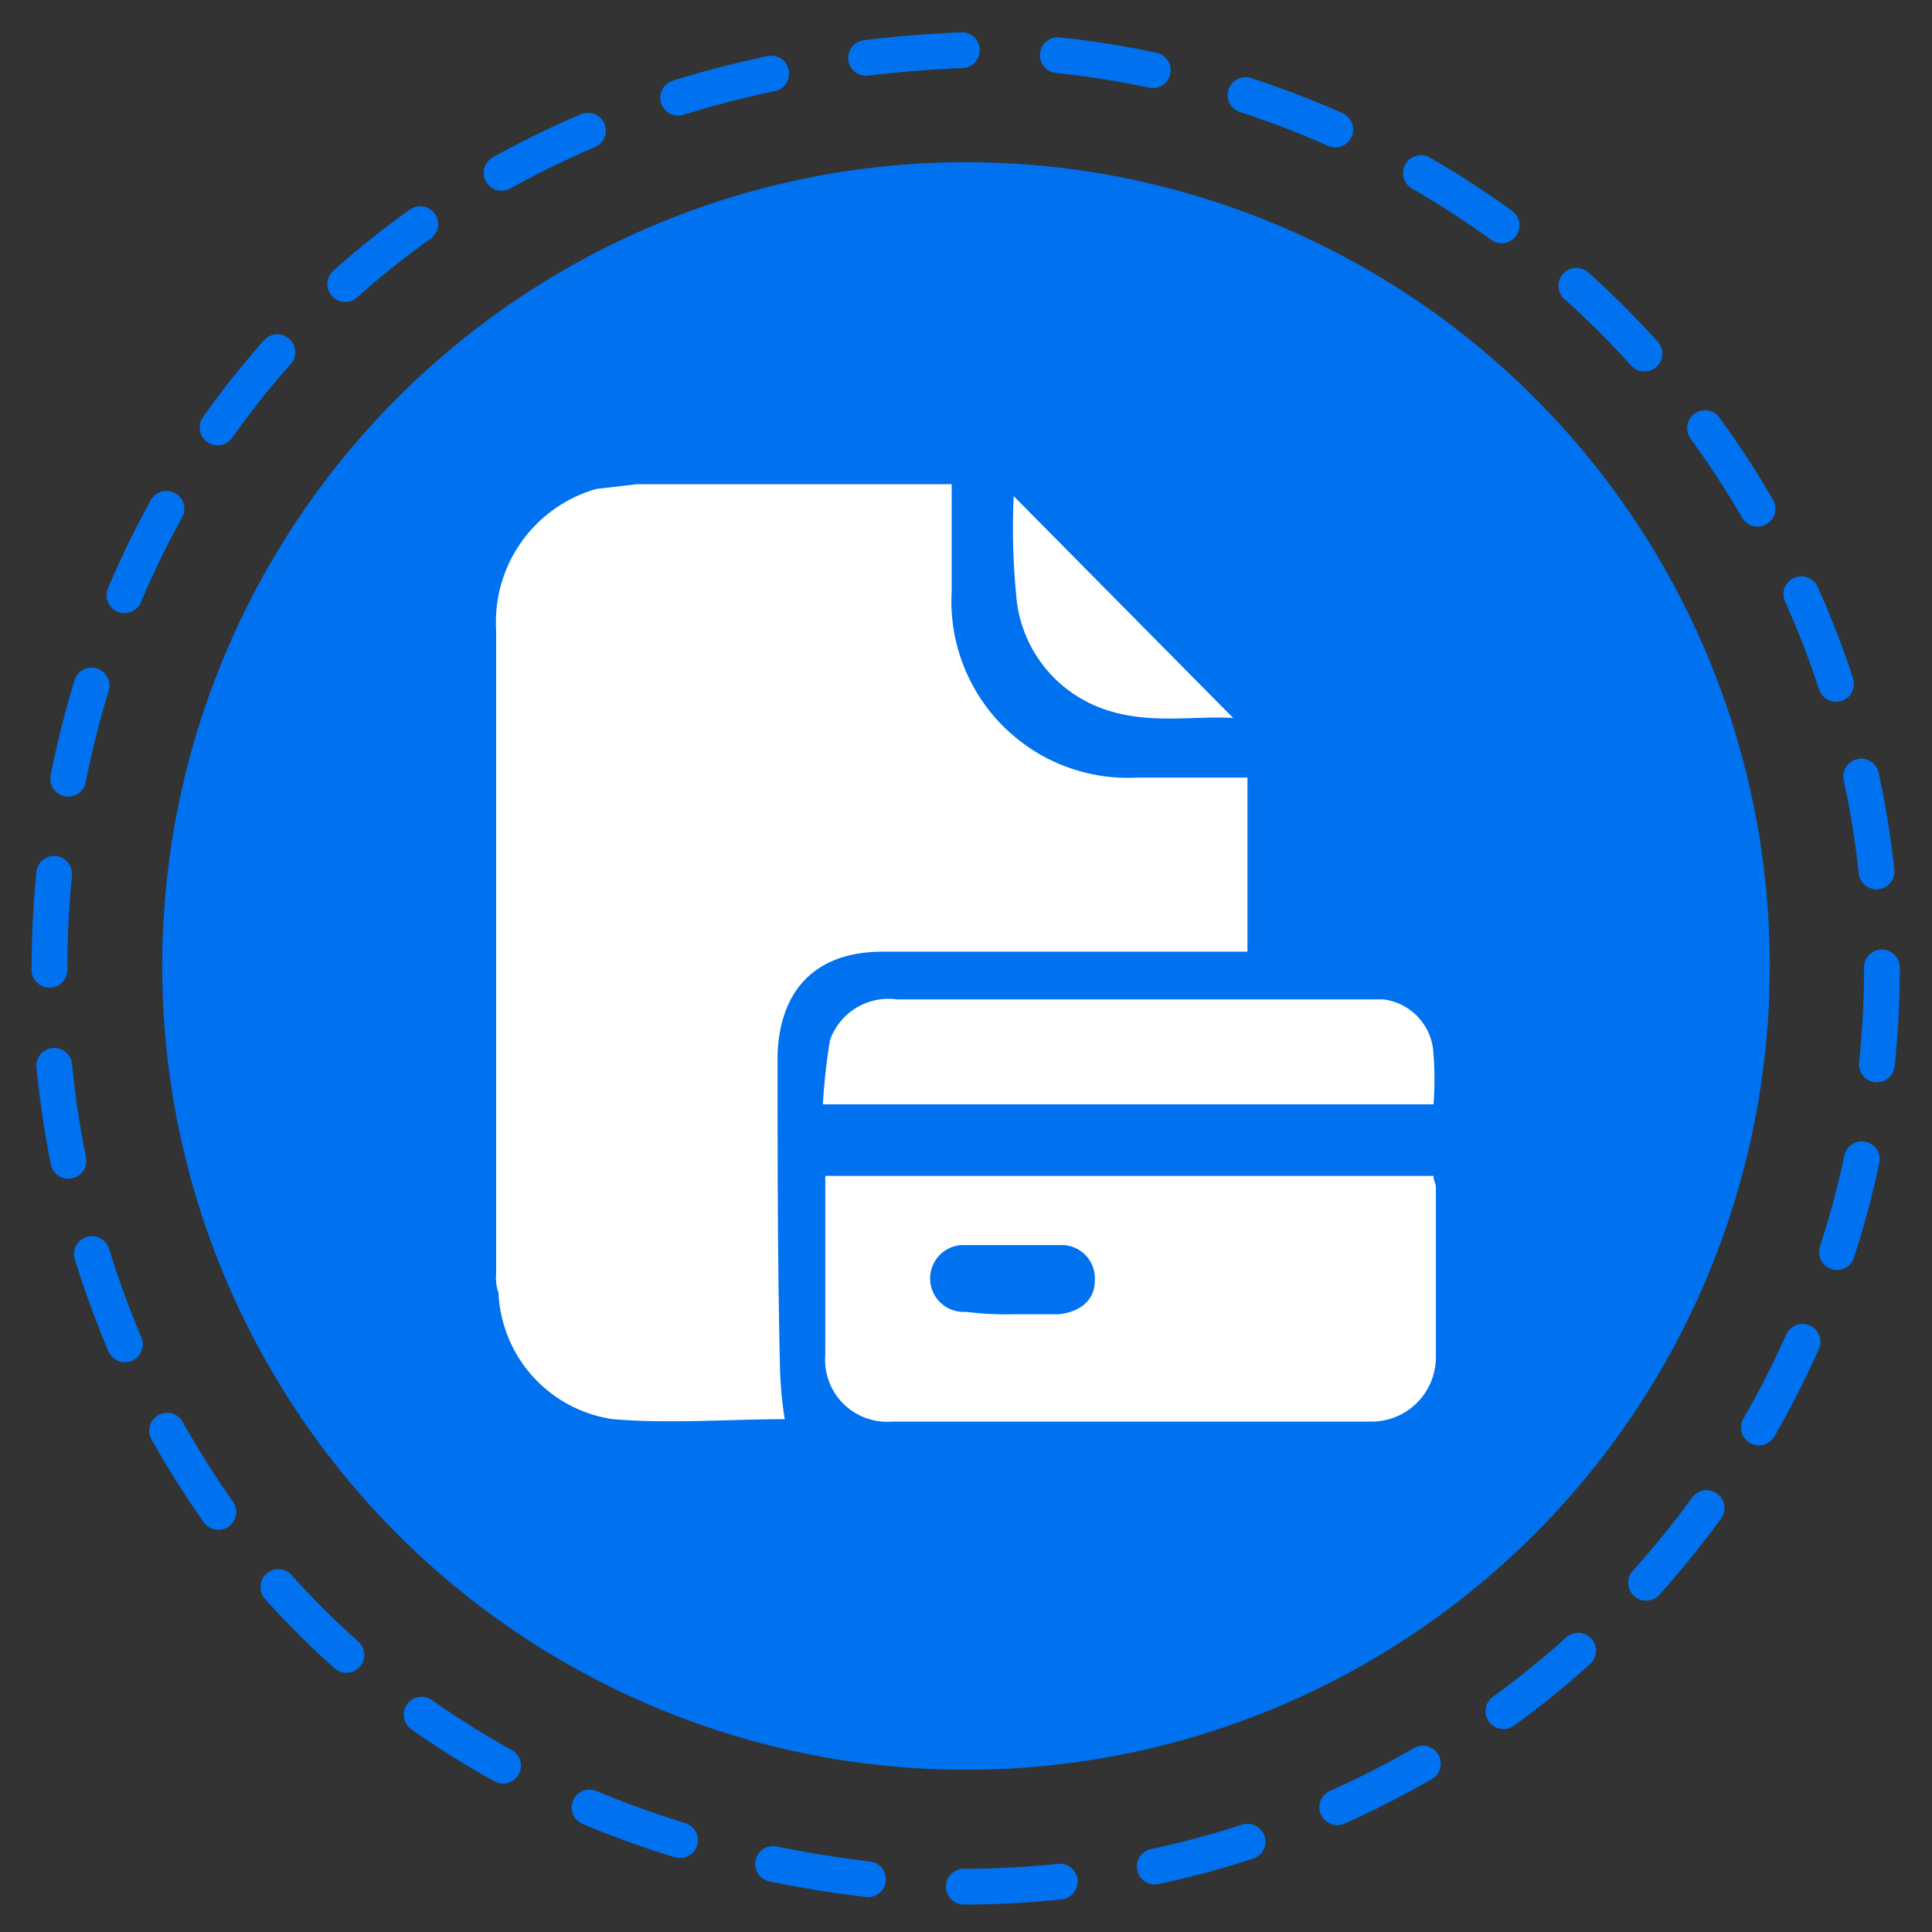
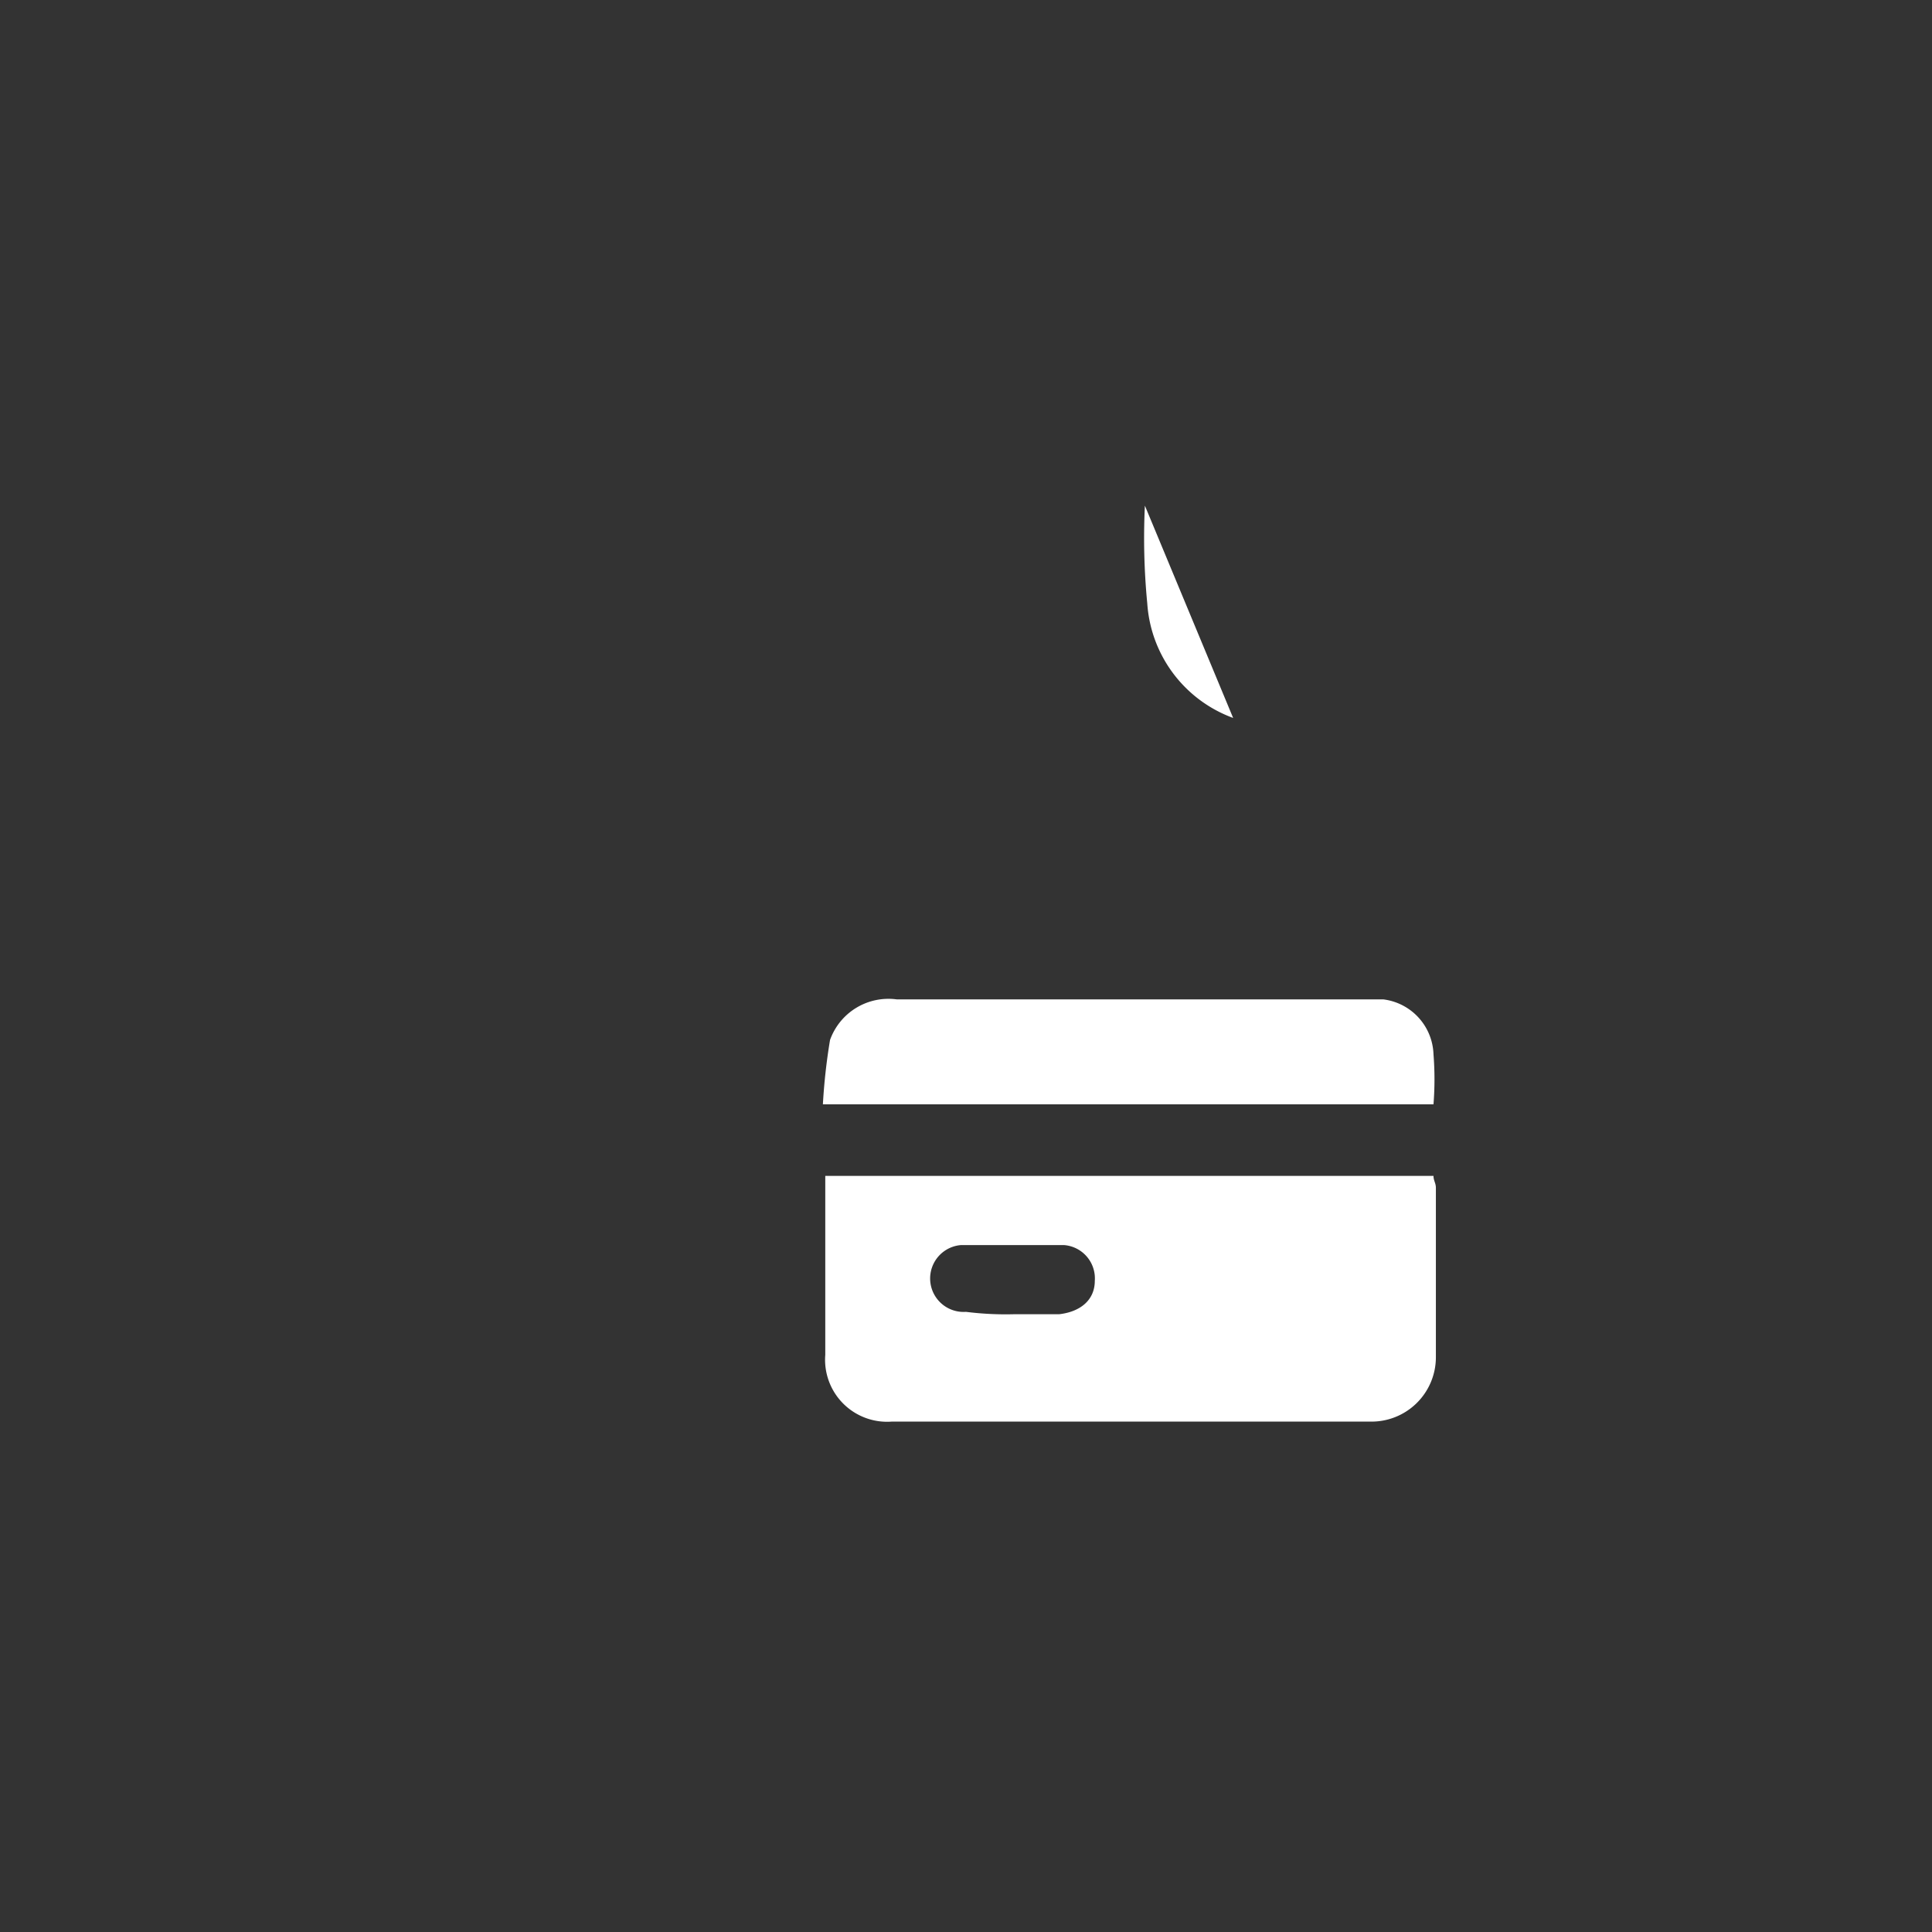
<svg xmlns="http://www.w3.org/2000/svg" viewBox="0 0 81 81">
  <rect x="0" y="0" width="81" height="81" fill="#333333" stroke="none" />
-   <path d="M78.9,40.6A38.5,38.5,0,0,1,40.4,79.1c-51.1-2-51.1-74.9,0-77A38.6,38.6,0,0,1,78.9,40.6Z" style="fill:none;stroke:#0071ef;stroke-linecap:round;stroke-miterlimit:10;stroke-width:1.5px;stroke-dasharray:4.031,4.031" />
-   <circle cx="40.5" cy="40.5" r="33.7" style="fill:#0071ef" />
-   <path d="M39.9,20.3v4.5a7.4,7.4,0,0,0,7.8,7.8h4.6v7.3H37c-2.8,0-4.3,1.6-4.4,4.3,0,4.4,0,8.7.1,13.1a16.4,16.4,0,0,0,.2,2.2c-2.3,0-4.8.2-7.2,0a5.6,5.6,0,0,1-4.8-5.3,1.9,1.9,0,0,1-.1-.8v-27A5.8,5.8,0,0,1,25,20.5l1.7-.2H39.9Z" style="fill:#fff" />
  <path d="M60.1,49.3c0,.2.1.3.1.5v7.1a2.7,2.7,0,0,1-2.8,2.7h-20a2.6,2.6,0,0,1-2.8-2.8V49.3ZM42.5,55.1h1.9c.9-.1,1.5-.6,1.5-1.4a1.4,1.4,0,0,0-1.3-1.5H40.3a1.4,1.4,0,0,0,.2,2.8A13.3,13.3,0,0,0,42.5,55.1Z" style="fill:#fff" />
  <path d="M60.1,46.3H34.5a24.8,24.8,0,0,1,.3-2.7,2.6,2.6,0,0,1,2.8-1.7H58a2.4,2.4,0,0,1,2.1,2.3A13.4,13.4,0,0,1,60.1,46.3Z" style="fill:#fff" />
-   <path d="M51.7,30.1c-1.7-.1-3.6.3-5.5-.4a5.5,5.5,0,0,1-3.6-4.8,28.4,28.4,0,0,1-.1-4.1Z" style="fill:#fff" />
+   <path d="M51.7,30.1a5.5,5.5,0,0,1-3.6-4.8,28.4,28.4,0,0,1-.1-4.1Z" style="fill:#fff" />
</svg>